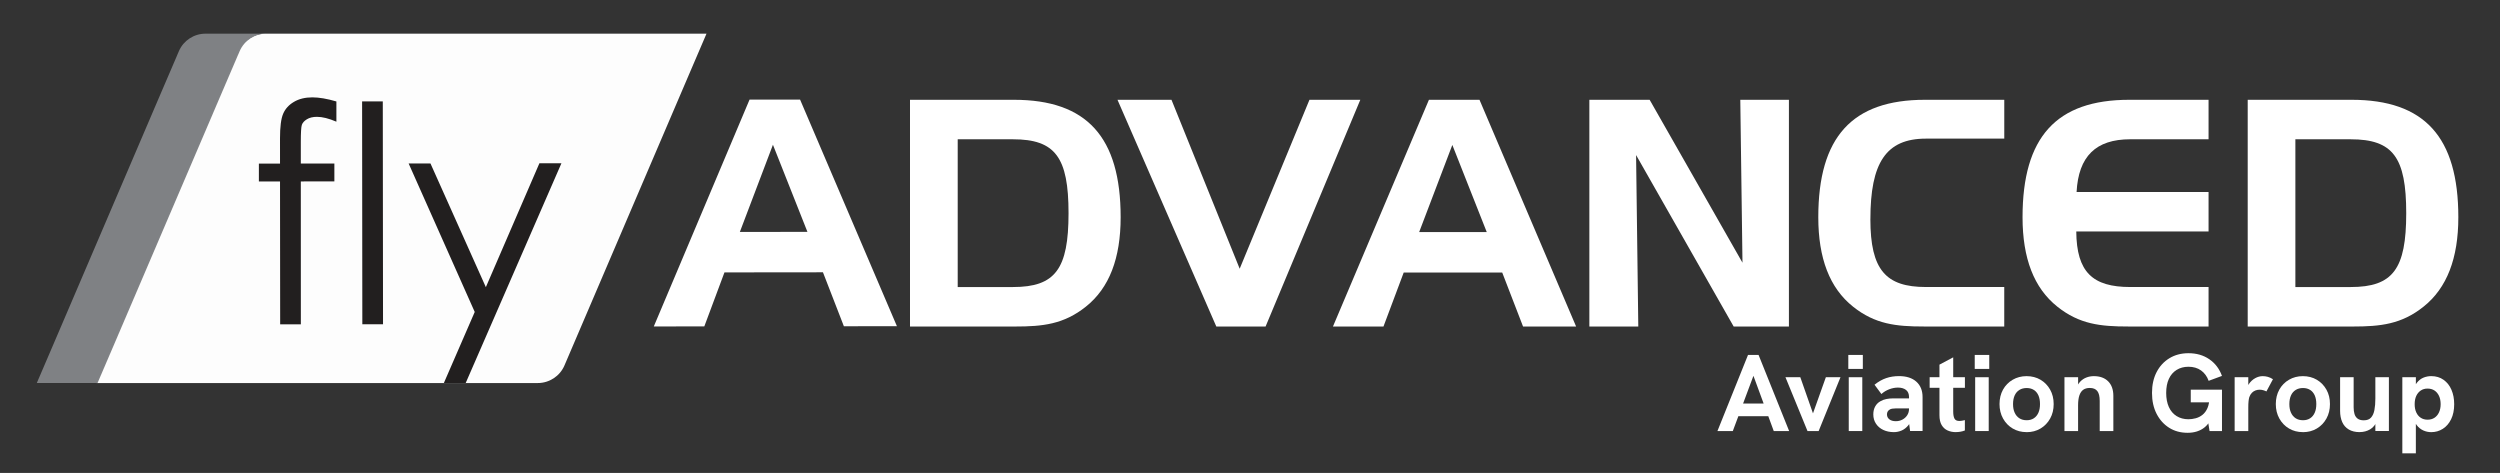
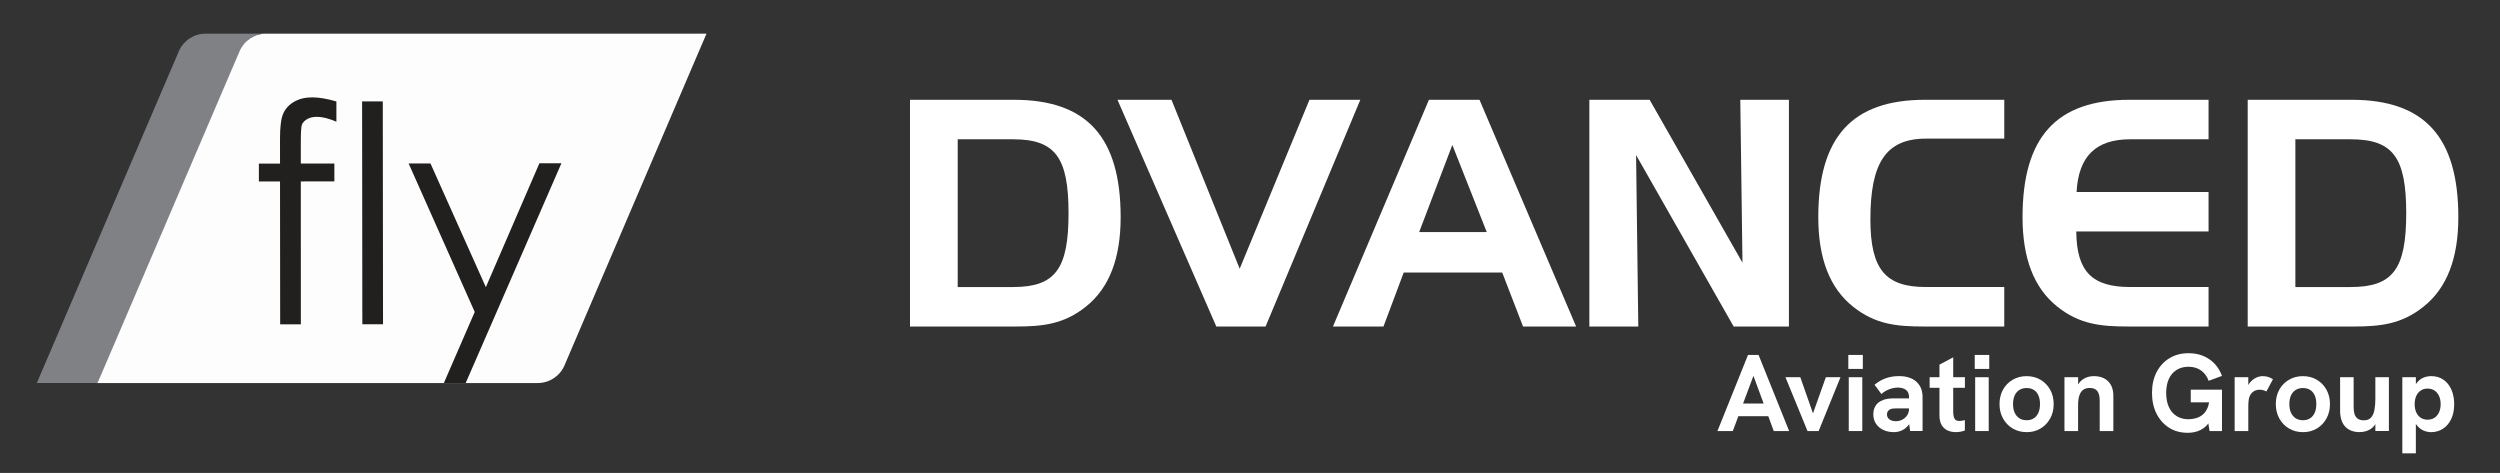
<svg xmlns="http://www.w3.org/2000/svg" id="Layer_1" viewBox="0 0 1200 227">
  <rect x="0" y="0" width="1200" height="227" fill="#333333" stroke="none" />
  <defs>
    <style>.cls-1{fill:#221f1f;}.cls-1,.cls-2,.cls-3,.cls-4{stroke-width:0px;}.cls-2,.cls-3{opacity:.99;}.cls-2,.cls-4{fill:#fff;}.cls-3{fill:#808285;}</style>
  </defs>
  <path class="cls-2" d="M339.12,16.16l-8.35,19.47-59.82,139.76c-2.19,5.14-7.25,8.47-12.84,8.47H46.34l8.35-19.47,46.75-109.21,1.48-3.47,10.63-24.78c.2-.45.37-.85.51-1.19l.2-.45c.17-.43.28-.68.34-.8,2.22-5.06,7.22-8.33,12.76-8.33h211.77Z" />
  <path class="cls-3" d="M127.83,16.16c-5.54,0-10.54,3.26-12.76,8.32-.06.11-.17.37-.34.8l-.2.45c-.14.34-.31.73-.52,1.2l-10.62,24.77-1.48,3.47-46.74,109.22-8.35,19.46h-29.16l8.35-19.46,46.74-109.22,1.48-3.47,10.63-24.77c.19-.47.36-.86.5-1.2l.2-.45c.17-.42.28-.69.34-.8,2.22-5.06,7.21-8.32,12.76-8.32h29.15Z" />
  <path class="cls-1" d="M161.47,48.69v9.72c-3.64-1.56-6.76-2.34-9.36-2.33-1.93,0-3.54.39-4.82,1.18-1.27.78-2.07,1.68-2.41,2.7-.33,1.02-.49,3.72-.49,8.12v10.43s16.11-.02,16.11-.02v8.58s-16.11.02-16.11.02l.02,68.6h-9.93s-.07-68.59-.07-68.59h-10.15s0-8.57,0-8.57h10.15s-.01-12.07-.01-12.07c0-5.54.49-9.48,1.51-11.85,1.01-2.37,2.73-4.27,5.17-5.71,2.44-1.45,5.39-2.17,8.83-2.17,3.23,0,7.08.65,11.57,1.97Z" />
  <path class="cls-1" d="M173.81,48.68h9.93s.11,106.97.11,106.97h-9.93s-.11-106.97-.11-106.97Z" />
  <path class="cls-1" d="M196.12,78.45h10.5s26.59,59.39,26.59,59.39l25.7-59.46h10.57s-45.94,105.45-45.94,105.45h-10.48s14.81-34.09,14.81-34.09l-31.74-71.3Z" />
-   <path class="cls-4" d="M384.03,47.79l46.49,108.78-25.46.03-10.04-25.9-47.28.05-9.67,25.92-24.25.03,45.96-108.88,24.26-.03ZM355.13,111.33l32.44-.03-16.56-41.82-15.88,41.85Z" />
  <path class="cls-4" d="M486.68,47.9c35.02,0,51.23,17.88,51.23,56.38,0,19.7-5.45,33.96-16.68,42.9-10.61,8.49-20.77,9.55-33.95,9.55h-50.48V47.9h49.87ZM459.7,66.85v70.93h26.53c20.31,0,26.67-8.63,26.67-35.46s-6.37-35.46-26.67-35.46h-26.53Z" />
  <polygon class="cls-4" points="536.39 47.9 562.31 47.9 595.05 128.99 628.54 47.9 652.95 47.9 607.48 156.73 583.83 156.73 536.39 47.9" />
  <path class="cls-4" d="M710.15,47.89l46.38,108.83h-25.47l-10-25.91h-47.28l-9.71,25.91h-24.25l46.07-108.83h24.25ZM681.2,111.4h32.44l-16.52-41.83-15.92,41.83Z" />
  <polygon class="cls-4" points="791.83 47.9 836.39 126.1 835.34 47.9 858.68 47.9 858.68 156.73 832.16 156.73 785.32 74.42 786.38 156.73 762.89 156.73 762.89 47.9 791.83 47.9" />
  <path class="cls-4" d="M897.78,105.19c0,24.4,7.43,32.58,26.67,32.58h37.59v18.95h-38.66c-13.18,0-23.34-1.06-33.94-9.54-11.21-8.94-16.66-23.19-16.66-42.9,0-38.5,16.21-56.38,51.23-56.38h38.04v18.64h-37.59c-19.24,0-26.67,11.67-26.67,38.65h0Z" />
  <path class="cls-4" d="M996.76,92.16h63.35v18.94h-63.5c.15,19.55,7.87,26.67,25.91,26.67h37.59v18.95h-38.65c-13.19,0-23.34-1.06-33.96-9.54-11.22-8.94-16.68-23.19-16.68-42.9,0-38.5,16.22-56.38,51.24-56.38h38.05v18.95h-37.59c-16.52,0-24.85,8.18-25.76,25.31h0Z" />
  <path class="cls-4" d="M1128.76,47.9c35.02,0,51.24,17.88,51.24,56.38,0,19.7-5.46,33.96-16.68,42.9-10.6,8.49-20.76,9.55-33.95,9.55h-50.47V47.9h49.87ZM1101.78,66.85v70.93h26.53c20.31,0,26.68-8.63,26.68-35.46s-6.37-35.46-26.68-35.46h-26.53Z" />
  <path class="cls-4" d="M824.37,206.9l14.67-36.52h5.08l14.67,36.52h-7.39l-9.75-26.51-9.9,26.51h-7.39ZM834.01,199.77l2.1-6.08h11l2.2,6.08h-15.3Z" />
  <path class="cls-4" d="M867.6,206.9l-10.58-25.83h7.13l6.08,17.34,6.18-17.34h7.02l-10.48,25.83h-5.35Z" />
  <path class="cls-4" d="M887.19,177.08v-6.71h6.97v6.71h-6.97ZM887.4,206.9v-25.83h6.5v25.83h-6.5Z" />
  <path class="cls-4" d="M909.04,207.42c-1.89,0-3.57-.35-5.06-1.05-1.49-.7-2.65-1.69-3.51-2.99-.86-1.29-1.28-2.78-1.28-4.46,0-1.5.31-2.78.92-3.85.61-1.07,1.42-1.88,2.44-2.44.87-.52,1.84-.89,2.91-1.1s2.21-.31,3.43-.31h8.02v4.82h-7.07c-.56,0-1.11.04-1.65.13-.54.09-1,.29-1.39.6-.35.24-.61.55-.79.92s-.26.78-.26,1.23c0,.98.38,1.76,1.15,2.36.77.6,1.8.89,3.09.89,1.15,0,2.21-.25,3.17-.76.96-.51,1.73-1.21,2.31-2.1s.86-1.91.86-3.06l1.73,3.46c-.45,1.82-1.14,3.29-2.07,4.43-.93,1.14-1.98,1.97-3.17,2.49-1.19.52-2.45.79-3.77.79ZM916.85,206.9l-.52-3.88v-12.42c0-1.54-.48-2.68-1.44-3.43-.96-.75-2.26-1.13-3.9-1.13-1.36,0-2.75.27-4.17.81-1.41.54-2.66,1.3-3.75,2.28l-3.3-4.46c1.82-1.47,3.68-2.52,5.58-3.17,1.9-.65,3.96-.97,6.16-.97,3.56,0,6.34.89,8.33,2.67,1.99,1.78,2.99,4.25,2.99,7.39v16.3h-5.97Z" />
  <path class="cls-4" d="M926.23,186.15v-5.08h16.93v5.08h-16.93ZM938.75,207.42c-1.4,0-2.69-.26-3.88-.79-1.19-.52-2.14-1.38-2.86-2.57-.72-1.19-1.07-2.78-1.07-4.77v-24.26l6.6-3.51v25.99c0,1.5.2,2.64.6,3.41.4.77,1.2,1.15,2.38,1.15.35,0,.74-.03,1.18-.11.44-.07.92-.17,1.44-.31v4.98c-.73.28-1.47.48-2.2.6-.73.12-1.47.18-2.2.18Z" />
  <path class="cls-4" d="M947.87,177.08v-6.71h6.97v6.71h-6.97ZM948.08,206.9v-25.83h6.5v25.83h-6.5Z" />
  <path class="cls-4" d="M972.76,207.42c-2.48,0-4.7-.58-6.65-1.73-1.96-1.15-3.5-2.75-4.64-4.79-1.14-2.04-1.7-4.36-1.7-6.94s.56-4.93,1.68-6.94c1.12-2.01,2.66-3.59,4.64-4.74,1.97-1.15,4.2-1.73,6.68-1.73s4.74.58,6.68,1.73c1.94,1.15,3.48,2.73,4.61,4.74s1.7,4.32,1.7,6.94-.56,4.89-1.68,6.92c-1.12,2.03-2.66,3.63-4.61,4.8-1.96,1.17-4.19,1.76-6.71,1.76ZM972.81,201.71c1.33,0,2.47-.31,3.43-.94.96-.63,1.69-1.52,2.2-2.67.51-1.15.76-2.53.76-4.14s-.25-3.03-.76-4.17c-.51-1.14-1.24-2.01-2.2-2.62-.96-.61-2.1-.92-3.43-.92s-2.53.31-3.51.92c-.98.61-1.73,1.48-2.25,2.62-.52,1.14-.79,2.52-.79,4.17s.26,2.99.79,4.14c.52,1.15,1.28,2.04,2.25,2.67.98.63,2.15.94,3.51.94Z" />
  <path class="cls-4" d="M990.94,206.9v-25.83h6.55v5.87l-1.05.1c.45-1.57,1.12-2.83,1.99-3.77.87-.94,1.89-1.63,3.04-2.07,1.15-.44,2.34-.65,3.56-.65,2.93,0,5.23.83,6.89,2.49,1.66,1.66,2.49,3.99,2.49,7v16.87h-6.55v-14.46c0-2.17-.38-3.75-1.15-4.74-.77-.99-1.97-1.49-3.62-1.49-1.26,0-2.3.29-3.12.86-.82.58-1.44,1.48-1.86,2.7-.42,1.22-.63,2.81-.63,4.77v12.37h-6.55Z" />
  <path class="cls-4" d="M1050.05,207.74c-3.35,0-6.31-.8-8.86-2.41-2.55-1.61-4.56-3.84-6.03-6.71-1.47-2.87-2.2-6.2-2.2-10.01s.73-7.13,2.2-9.98c1.47-2.85,3.52-5.07,6.16-6.68,2.64-1.61,5.69-2.41,9.14-2.41,3.88,0,7.22.97,10.03,2.91,2.81,1.94,4.83,4.6,6.05,7.99l-6.39,2.36c-.77-2.13-1.98-3.79-3.64-4.98-1.66-1.19-3.68-1.78-6.05-1.78-2.17,0-4.06.51-5.69,1.52-1.62,1.01-2.87,2.45-3.72,4.32-.86,1.87-1.28,4.11-1.28,6.73s.43,4.87,1.28,6.76c.86,1.89,2.1,3.34,3.72,4.35,1.62,1.01,3.52,1.52,5.69,1.52,1.12,0,2.27-.16,3.46-.47,1.19-.31,2.28-.86,3.27-1.65,1-.79,1.8-1.88,2.41-3.27.61-1.4.92-3.18.92-5.35v-2.1l1.52,4.72h-10.48v-6.08h14.99v19.86h-5.97l-.94-5.92,1.15.89c-.63,1.29-1.49,2.38-2.57,3.25-1.08.87-2.31,1.53-3.69,1.97-1.38.44-2.87.65-4.48.65Z" />
  <path class="cls-4" d="M1072.63,206.9v-25.83h6.55v7.02l-1,.11c.1-1.5.56-2.83,1.36-3.98.8-1.15,1.79-2.05,2.96-2.7,1.17-.65,2.37-.97,3.59-.97.87,0,1.7.11,2.49.34.79.23,1.6.6,2.44,1.13l-3.14,5.87c-.38-.21-.87-.4-1.47-.58-.6-.17-1.19-.26-1.78-.26-.7,0-1.37.12-2.02.37-.65.25-1.22.63-1.73,1.15-.51.52-.92,1.22-1.23,2.1-.14.49-.25,1.11-.34,1.86-.09.75-.13,1.84-.13,3.27v11.11h-6.55Z" />
  <path class="cls-4" d="M1105.38,207.42c-2.48,0-4.7-.58-6.65-1.73-1.96-1.15-3.5-2.75-4.64-4.79-1.14-2.04-1.7-4.36-1.7-6.94s.56-4.93,1.68-6.94c1.12-2.01,2.66-3.59,4.64-4.74,1.97-1.15,4.2-1.73,6.68-1.73s4.74.58,6.68,1.73c1.94,1.15,3.48,2.73,4.61,4.74,1.14,2.01,1.7,4.32,1.7,6.94s-.56,4.89-1.68,6.92c-1.12,2.03-2.66,3.63-4.61,4.8-1.96,1.17-4.19,1.76-6.71,1.76ZM1105.44,201.71c1.33,0,2.47-.31,3.43-.94.96-.63,1.69-1.52,2.2-2.67.51-1.15.76-2.53.76-4.14s-.25-3.03-.76-4.17c-.51-1.14-1.24-2.01-2.2-2.62-.96-.61-2.1-.92-3.43-.92s-2.53.31-3.51.92c-.98.61-1.73,1.48-2.25,2.62-.52,1.14-.79,2.52-.79,4.17s.26,2.99.79,4.14c.52,1.15,1.28,2.04,2.25,2.67.98.63,2.15.94,3.51.94Z" />
  <path class="cls-4" d="M1132.68,207.42c-2.1,0-3.85-.42-5.27-1.26-1.41-.84-2.46-2.03-3.14-3.56-.68-1.54-1.02-3.34-1.02-5.4v-16.14h6.5v14.51c0,1.19.14,2.24.42,3.17.28.93.78,1.66,1.49,2.2.72.54,1.7.81,2.96.81,1.54,0,2.7-.44,3.48-1.31.79-.87,1.33-2.09,1.62-3.64.3-1.55.45-3.38.45-5.48v-10.27h6.5v25.83h-6.5v-5.61l.89.52c-.77,1.99-1.9,3.42-3.41,4.3-1.5.87-3.16,1.31-4.98,1.31Z" />
  <path class="cls-4" d="M1153.12,217.59v-36.52h6.5v6.92l-1.57.52c.45-2.06,1.14-3.67,2.07-4.82s1.98-1.96,3.17-2.44c1.19-.47,2.43-.71,3.72-.71,2.27,0,4.24.59,5.89,1.76,1.66,1.17,2.93,2.77,3.8,4.8.87,2.03,1.31,4.33,1.31,6.92,0,2.79-.49,5.2-1.47,7.2-.98,2.01-2.31,3.55-3.98,4.61-1.68,1.07-3.53,1.6-5.55,1.6-1.36,0-2.66-.28-3.88-.84-1.22-.56-2.26-1.41-3.12-2.54-.86-1.14-1.44-2.58-1.76-4.32l1.36.21v17.66h-6.5ZM1165.22,201.45c1.29,0,2.4-.31,3.33-.92.92-.61,1.65-1.48,2.17-2.59.52-1.12.79-2.43.79-3.93s-.26-2.87-.79-3.98c-.52-1.12-1.25-1.98-2.17-2.59-.93-.61-2.04-.92-3.33-.92s-2.35.31-3.27.94c-.93.63-1.64,1.49-2.15,2.59-.51,1.1-.76,2.42-.76,3.96s.25,2.81.76,3.93c.51,1.12,1.22,1.98,2.15,2.59.92.61,2.02.92,3.27.92Z" />
</svg>